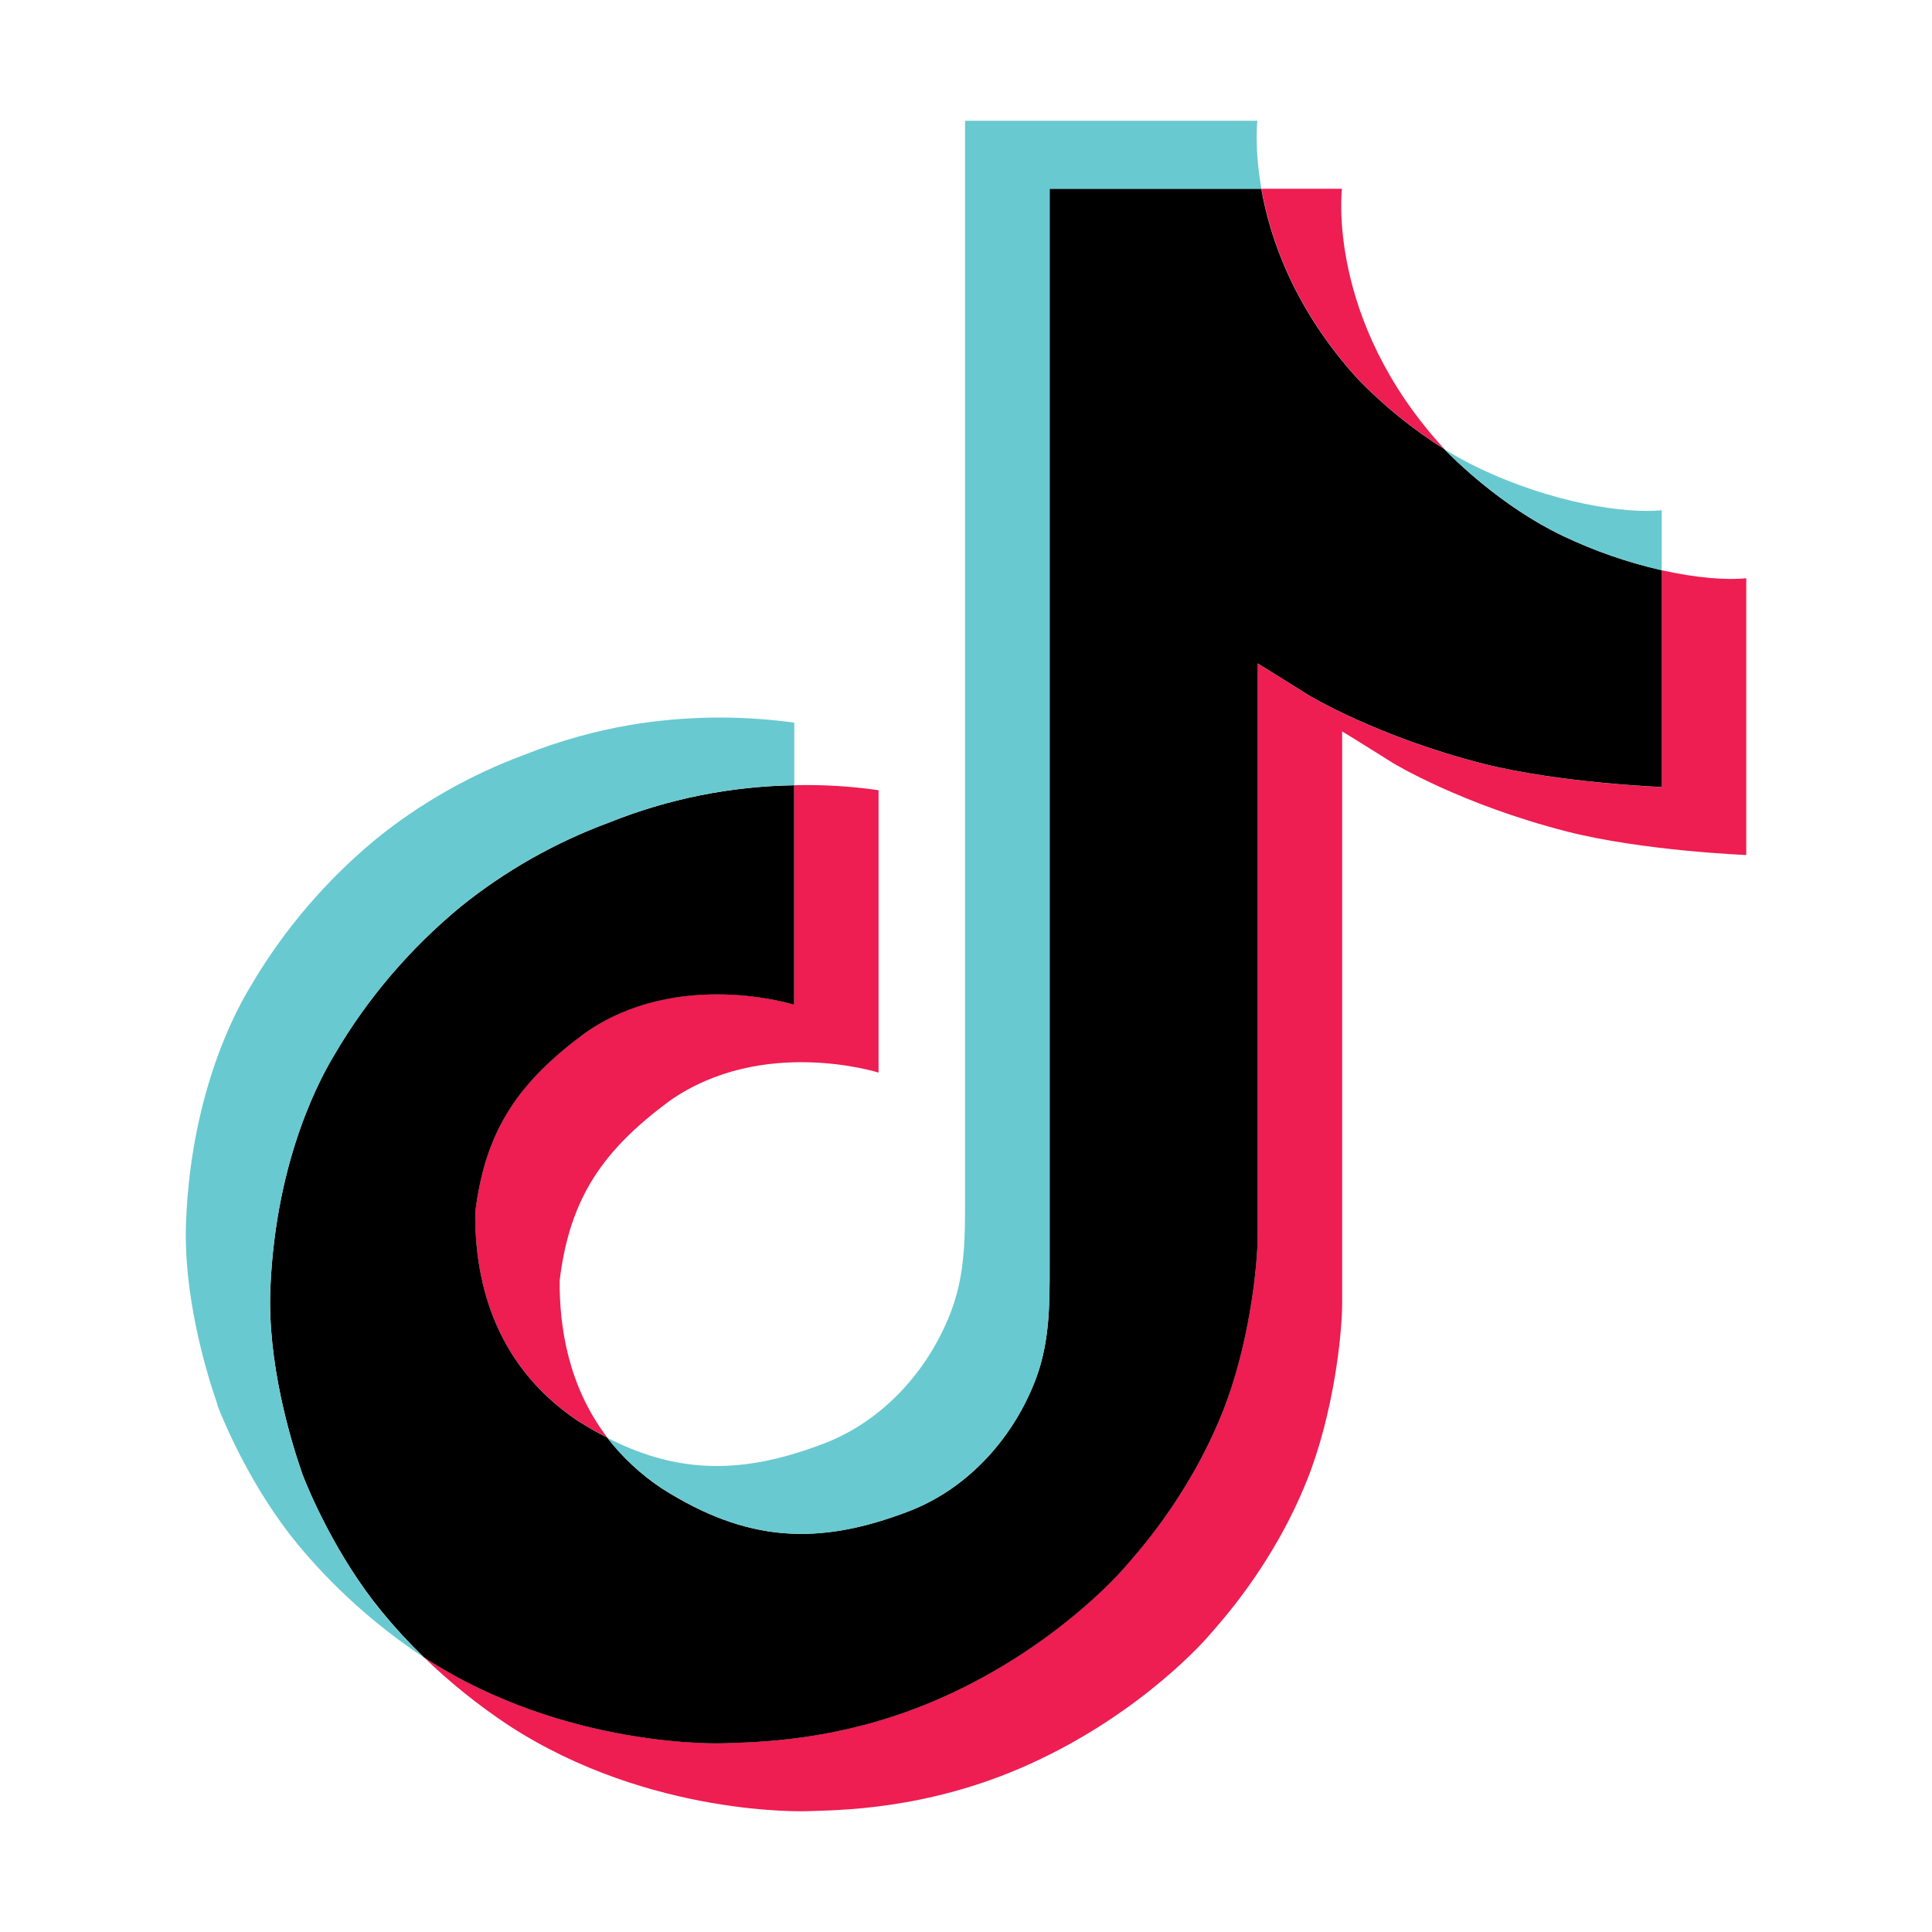
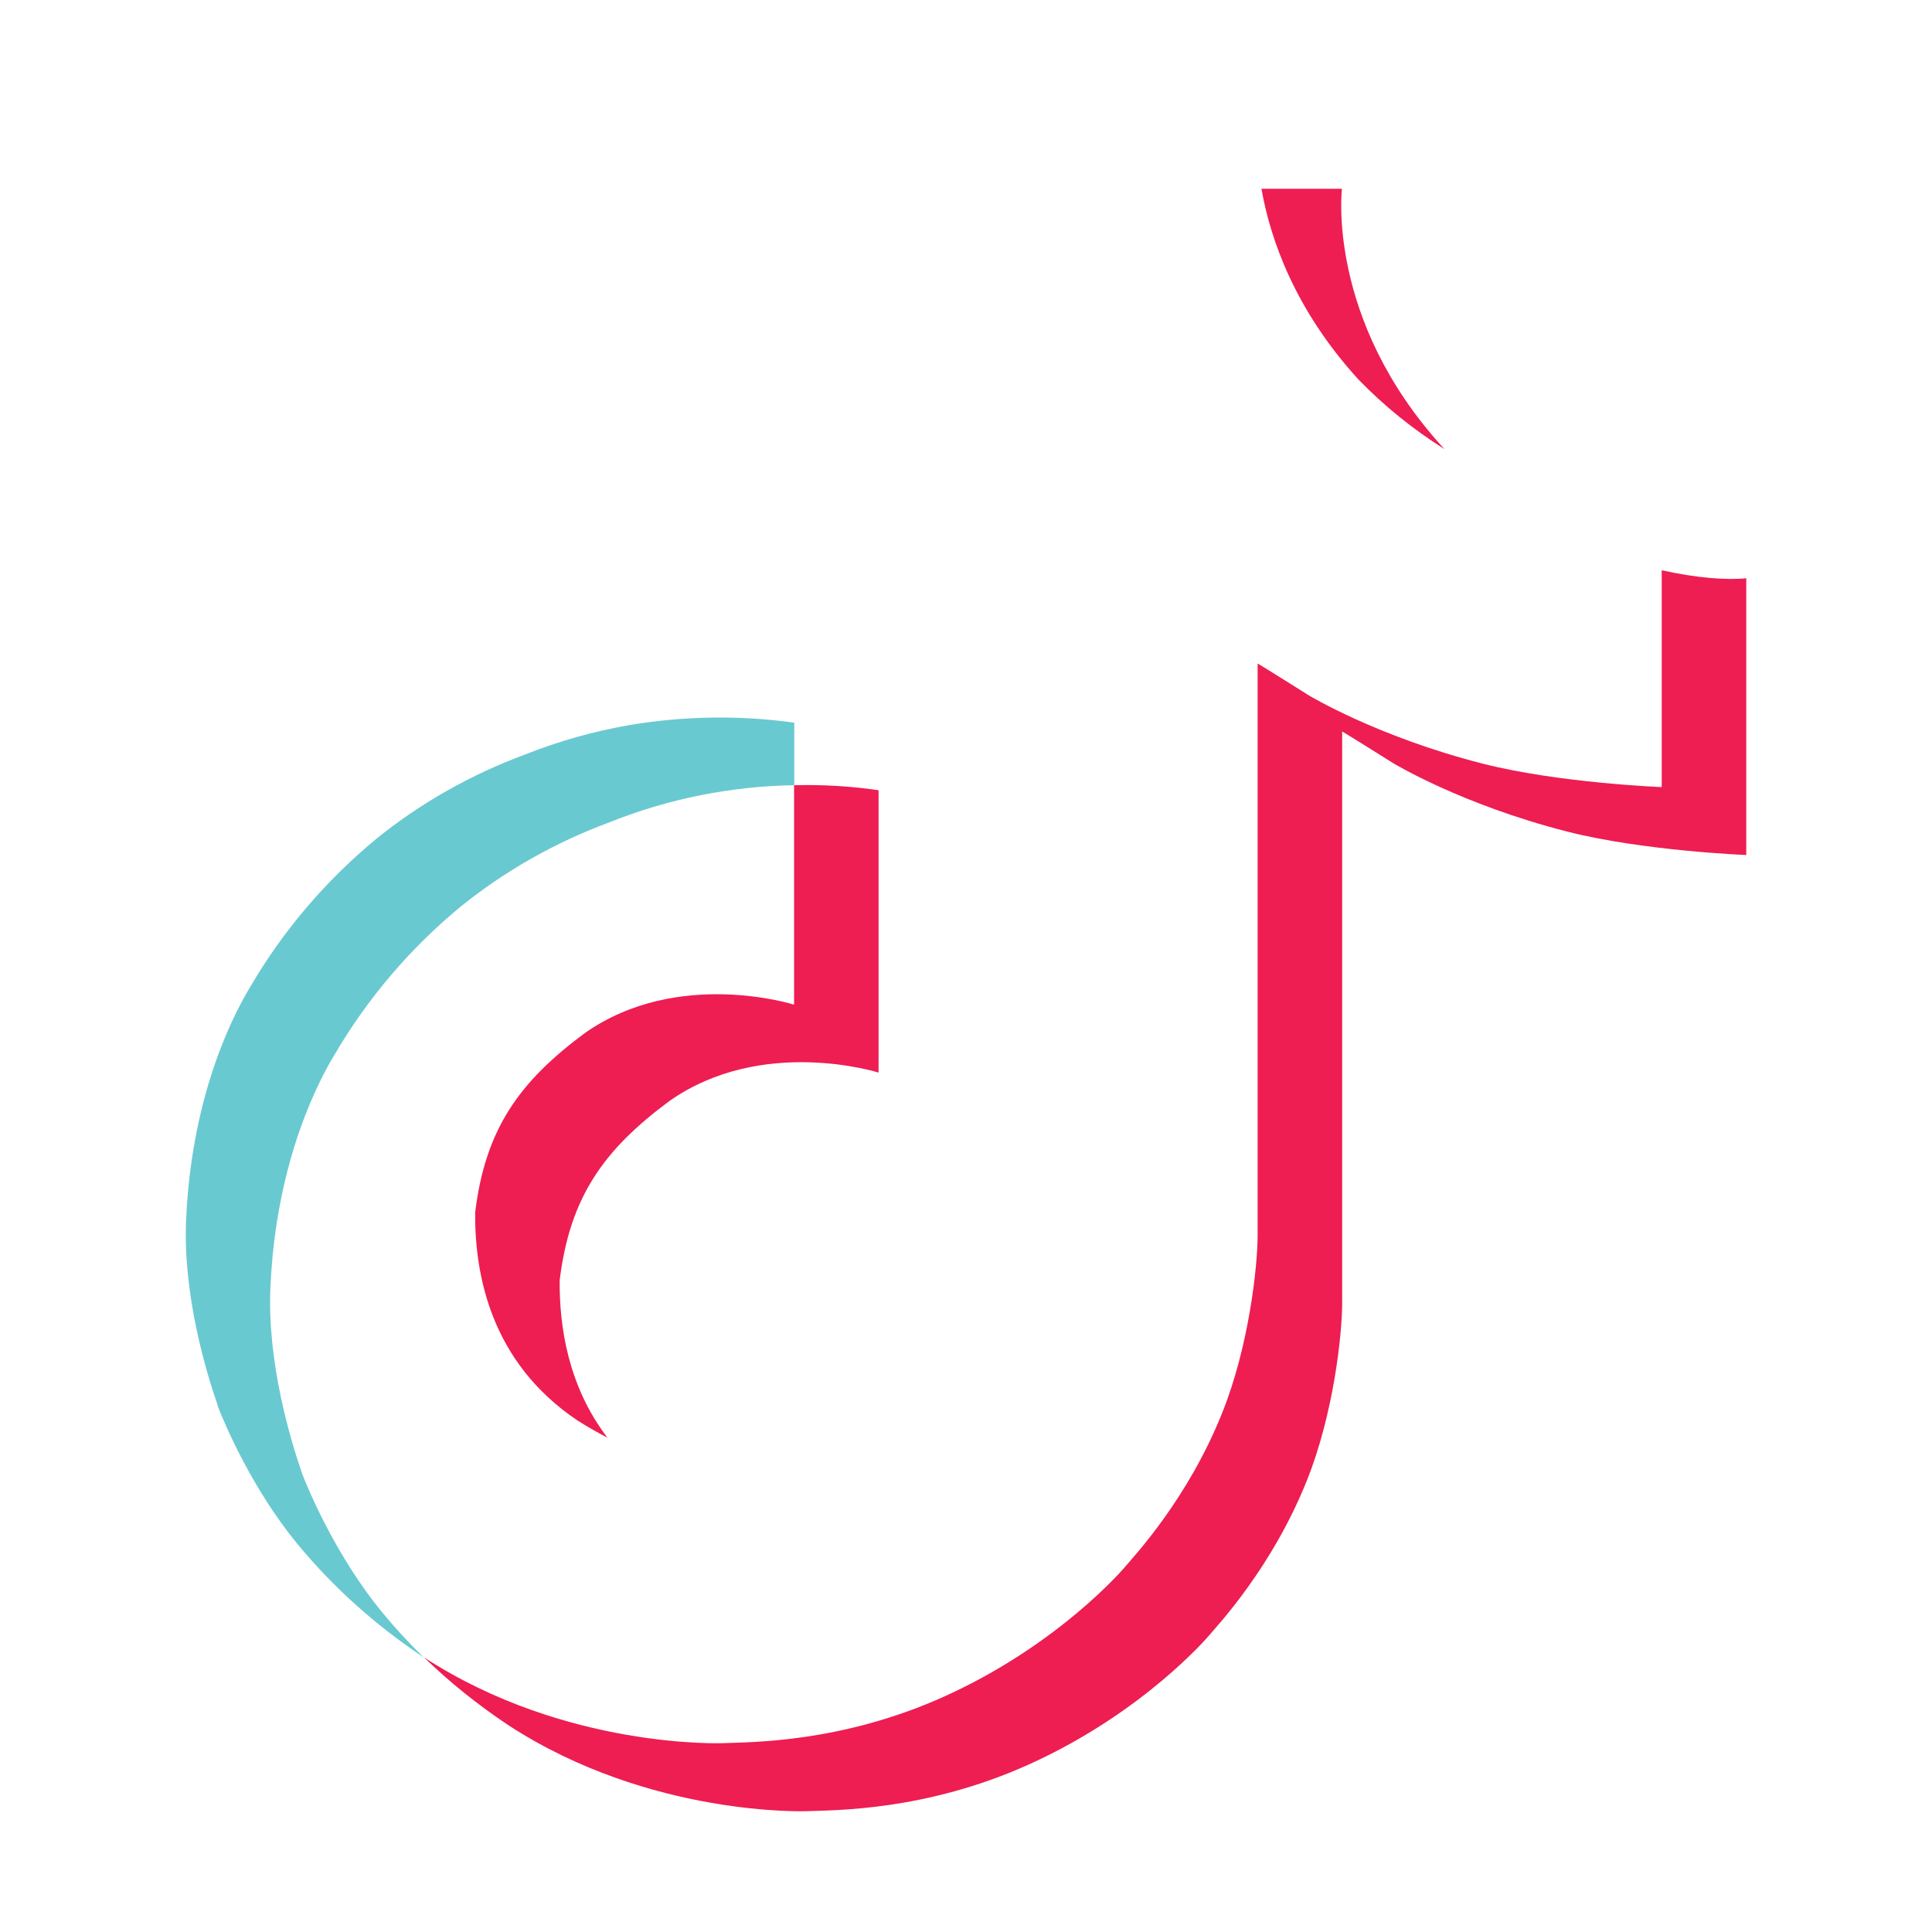
<svg xmlns="http://www.w3.org/2000/svg" version="1.1" id="Layer_1" x="0px" y="0px" width="80px" height="80px" viewBox="0 0 80 80" xml:space="preserve">
  <g>
    <path fill="#EE1D52" d="M19.675,50.212c0.421-3.485,1.849-5.436,4.542-7.435c3.852-2.708,8.664-1.176,8.664-1.176v-9.087   c1.171-0.03,2.341,0.039,3.498,0.207v11.693c0,0-4.811-1.531-8.663,1.179c-2.691,1.998-4.123,3.949-4.542,7.434   c-0.013,1.892,0.342,4.362,1.977,6.502c-0.404-0.208-0.816-0.443-1.236-0.708C20.314,56.402,19.658,52.774,19.675,50.212z    M56.248,15.712c-2.649-2.904-3.652-5.836-4.014-7.896h3.333c0,0-0.665,5.4,4.181,10.711l0.066,0.071   C58.51,17.778,57.313,16.809,56.248,15.712z M72.309,23.945v11.459c0,0-4.254-0.167-7.403-0.967   c-4.396-1.12-7.221-2.839-7.221-2.839s-1.952-1.225-2.109-1.31V53.95c0,1.318-0.36,4.608-1.46,7.353   c-1.438,3.59-3.653,5.947-4.061,6.429c0,0-2.695,3.186-7.451,5.33c-4.286,1.935-8.049,1.887-9.174,1.935   c0,0-6.506,0.258-12.359-3.547c-1.266-0.839-2.447-1.787-3.529-2.836l0.028,0.021c5.856,3.805,12.36,3.546,12.36,3.546   c1.126-0.048,4.89,0,9.174-1.934c4.751-2.145,7.45-5.331,7.45-5.331c0.403-0.48,2.63-2.839,4.061-6.429   c1.098-2.744,1.461-6.035,1.461-7.353v-23.66c0.158,0.086,2.107,1.312,2.107,1.312s2.827,1.719,7.224,2.838   c3.148,0.801,7.401,0.968,7.401,0.968v-8.979C70.264,23.938,71.504,24.026,72.309,23.945z" />
-     <path d="M68.81,23.612v8.976c0,0-4.252-0.167-7.402-0.967c-4.395-1.121-7.223-2.838-7.223-2.838s-1.95-1.225-2.107-1.312v23.665   c0,1.318-0.361,4.61-1.461,7.353c-1.437,3.591-3.652,5.949-4.06,6.43c0,0-2.697,3.186-7.451,5.33   c-4.285,1.936-8.048,1.886-9.175,1.936c0,0-6.504,0.257-12.358-3.547l-0.029-0.021c-0.618-0.599-1.2-1.23-1.743-1.894   c-1.869-2.277-3.014-4.971-3.302-5.74v-0.01c-0.462-1.334-1.436-4.543-1.303-7.65c0.235-5.481,2.164-8.845,2.673-9.688   c1.351-2.298,3.107-4.355,5.19-6.078c1.839-1.487,3.924-2.67,6.168-3.5c2.427-0.975,5.024-1.498,7.655-1.54v9.087   c0,0-4.813-1.525-8.663,1.176c-2.693,1.999-4.122,3.949-4.542,7.435c-0.018,2.563,0.638,6.19,4.236,8.611   c0.42,0.265,0.832,0.501,1.236,0.707c0.628,0.817,1.394,1.528,2.265,2.106c3.514,2.226,6.459,2.381,10.226,0.936   c2.511-0.965,4.4-3.143,5.278-5.556c0.551-1.507,0.543-3.022,0.543-4.59V7.817h8.766c0.361,2.06,1.364,4.992,4.014,7.896   c1.064,1.097,2.262,2.066,3.566,2.887c0.386,0.399,2.357,2.372,4.89,3.583C66.007,22.809,67.387,23.289,68.81,23.612z" />
-     <path fill="#69C9D0" d="M9.01,58.191v0.007l0.217,0.589C9.202,58.72,9.122,58.511,9.01,58.191z" />
    <path fill="#69C9D0" d="M25.226,34.054c-2.245,0.831-4.329,2.014-6.168,3.5c-2.084,1.726-3.84,3.788-5.189,6.091   c-0.51,0.84-2.438,4.207-2.673,9.689c-0.133,3.106,0.84,6.314,1.303,7.649v0.011c0.293,0.762,1.434,3.455,3.302,5.741   c0.542,0.661,1.125,1.293,1.743,1.892c-1.981-1.313-3.748-2.9-5.242-4.71c-1.852-2.259-2.994-4.925-3.292-5.711   c0-0.006,0-0.012,0-0.018v-0.01c-0.464-1.334-1.44-4.543-1.304-7.654c0.235-5.481,2.163-8.846,2.673-9.689   c1.348-2.302,3.104-4.364,5.189-6.09c1.838-1.488,3.923-2.67,6.167-3.5c1.4-0.557,2.859-0.967,4.351-1.225   c2.249-0.375,4.544-0.409,6.804-0.096v2.589C30.255,32.556,27.655,33.078,25.226,34.054z" />
-     <path fill="#69C9D0" d="M52.233,7.817h-8.767v44.611c0,1.568,0,3.079-0.542,4.591c-0.887,2.411-2.77,4.588-5.279,5.555   c-3.767,1.451-6.712,1.289-10.226-0.936c-0.873-0.576-1.64-1.285-2.271-2.101c2.994,1.53,5.672,1.504,8.992,0.228   c2.508-0.967,4.394-3.144,5.276-5.556c0.552-1.507,0.545-3.023,0.545-4.59V5h12.104C52.066,5,51.932,6.109,52.233,7.817z    M68.808,21.129v2.483c-1.421-0.324-2.797-0.804-4.104-1.43c-2.532-1.211-4.504-3.184-4.89-3.583   c0.448,0.282,0.911,0.538,1.391,0.767C64.282,20.84,67.313,21.279,68.808,21.129z" />
  </g>
</svg>